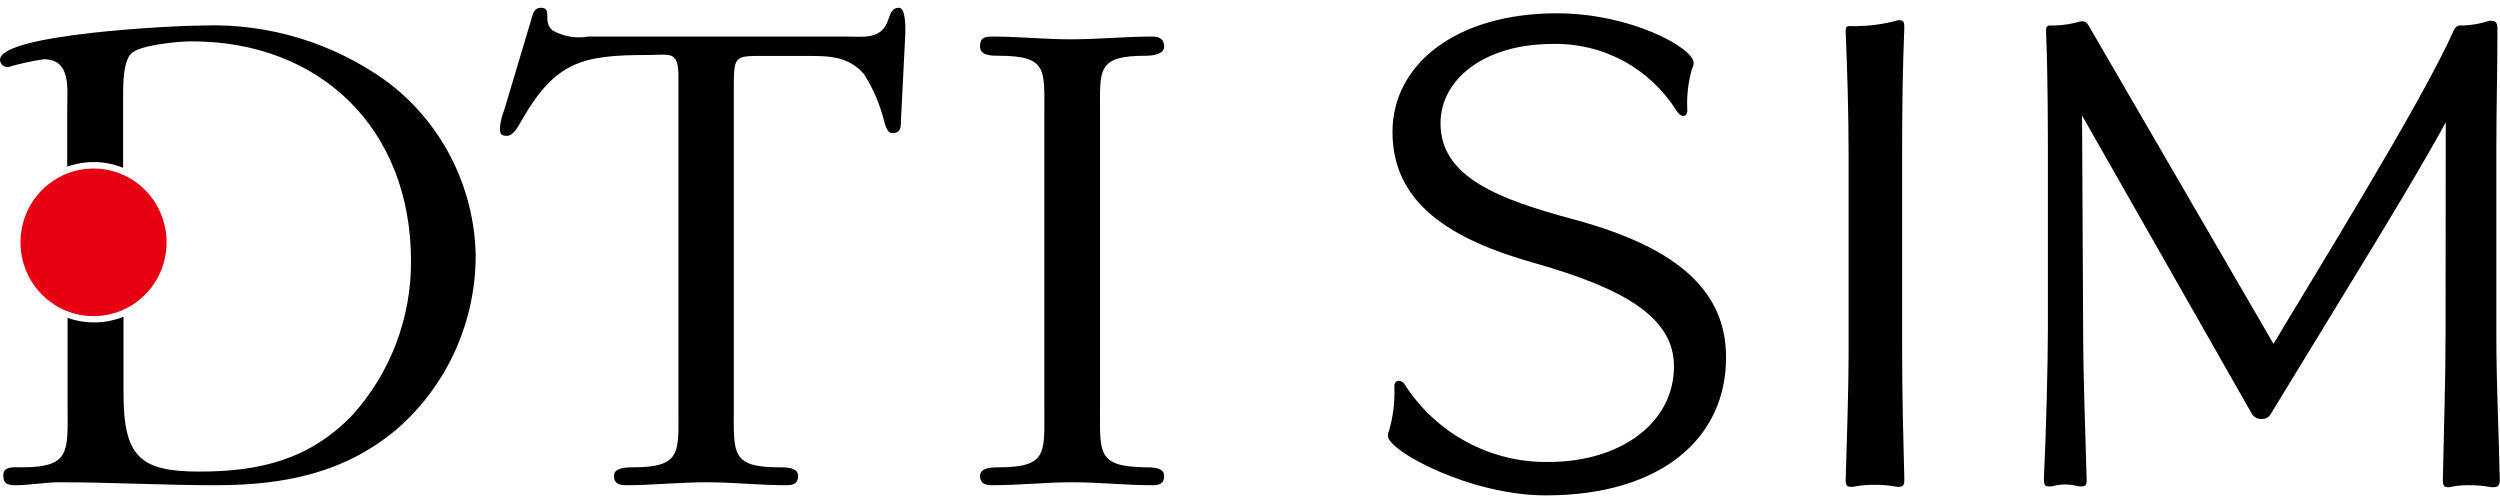
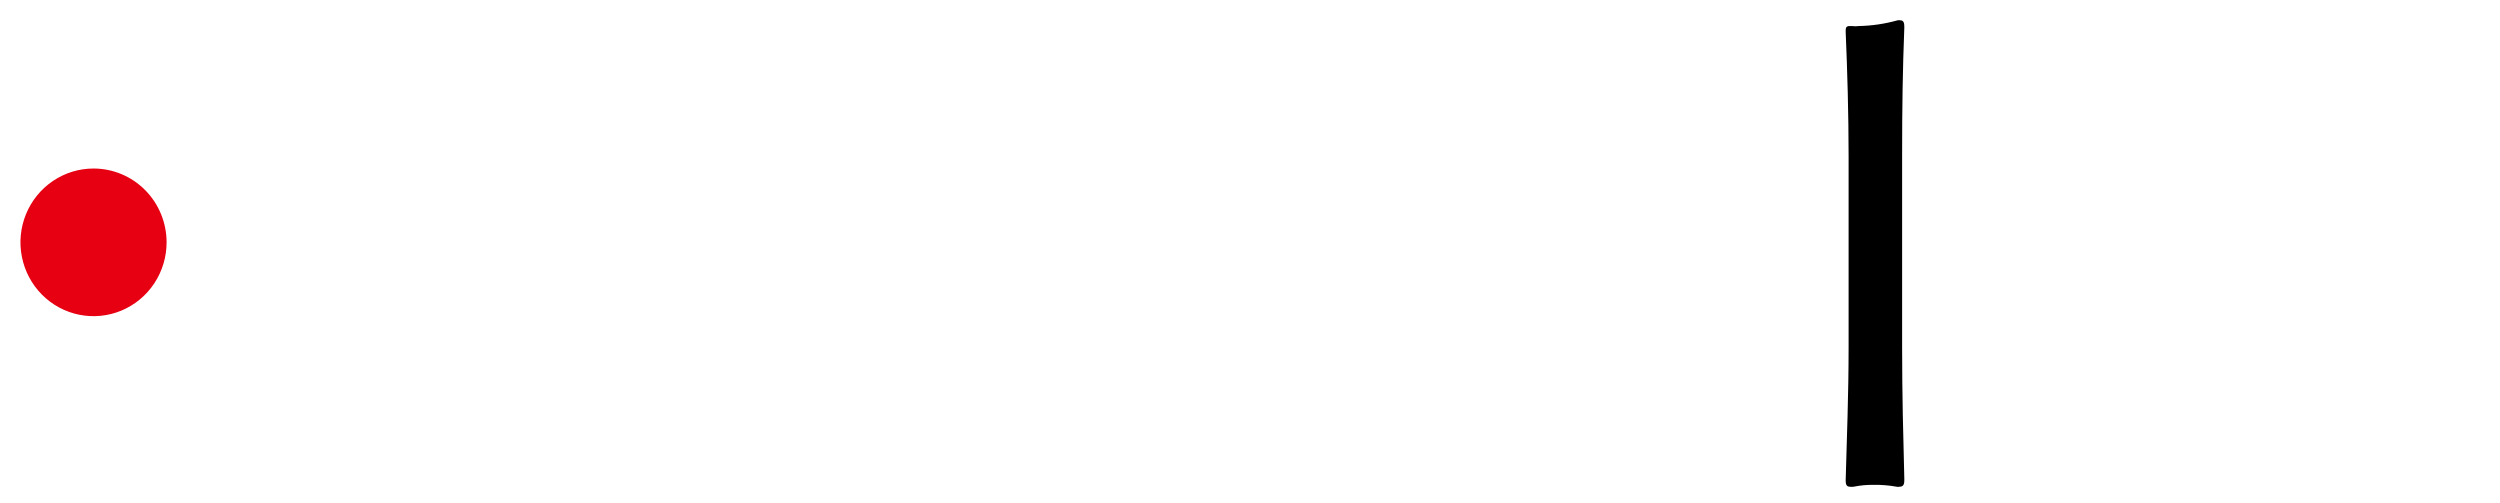
<svg xmlns="http://www.w3.org/2000/svg" width="159" height="32" viewBox="0 0 159 32" fill="none">
-   <path d="M98.309 31.506C93.499 31.506 88.272 28.677 88.272 27.726C88.262 27.612 88.286 27.498 88.341 27.398C88.608 26.484 88.722 25.532 88.678 24.58C88.678 24.322 88.817 24.216 88.969 24.216C89.042 24.22 89.114 24.243 89.177 24.282C89.24 24.321 89.292 24.375 89.329 24.439C90.316 25.981 91.676 27.244 93.279 28.108C94.883 28.973 96.678 29.411 98.495 29.381C103.026 29.381 106.465 26.928 106.465 23.301C106.465 20.19 103.316 18.359 97.624 16.739C92.256 15.237 88.562 12.936 88.562 8.394C88.562 4.109 92.582 0.846 99.018 0.846C103.723 0.846 107.72 3.053 107.72 4.004C107.709 4.144 107.669 4.279 107.603 4.403C107.363 5.249 107.265 6.13 107.313 7.009C107.313 7.255 107.208 7.373 107.057 7.373C106.906 7.373 106.767 7.255 106.627 7.044C105.79 5.711 104.625 4.62 103.247 3.875C101.869 3.131 100.324 2.759 98.762 2.795C94.371 2.795 91.617 5.06 91.617 7.842C91.617 11.293 95.358 12.678 100.098 13.957C106.918 15.789 109.776 18.653 109.776 22.714C109.799 27.843 105.675 31.506 98.309 31.506Z" fill="black" />
  <path d="M117.571 9.932C117.571 7.255 117.49 4.473 117.385 2.02C117.385 1.797 117.385 1.656 117.641 1.656H117.78C117.927 1.677 118.075 1.677 118.222 1.656C119.055 1.64 119.882 1.518 120.685 1.292C120.742 1.279 120.802 1.279 120.859 1.292C121.08 1.292 121.115 1.468 121.115 1.727C121.01 4.473 120.975 6.786 120.975 9.826V22.057C120.975 25.203 121.045 27.726 121.115 30.473C121.115 30.696 121.115 30.954 120.824 30.954C120.756 30.971 120.684 30.971 120.615 30.954C120.136 30.867 119.65 30.828 119.163 30.837C118.738 30.83 118.313 30.869 117.897 30.954C117.812 30.968 117.726 30.968 117.641 30.954C117.42 30.954 117.385 30.766 117.385 30.555C117.455 27.844 117.571 25.203 117.571 22.057V9.932Z" fill="black" />
-   <path d="M155.55 7.784C153.958 10.683 151.785 14.263 150.194 16.869L144.385 26.388C144.327 26.471 144.251 26.537 144.162 26.582C144.072 26.627 143.973 26.649 143.874 26.646C143.758 26.656 143.642 26.637 143.535 26.592C143.428 26.547 143.333 26.477 143.258 26.388L132.419 7.349C132.419 8.37 132.488 20.93 132.488 20.93C132.488 24.005 132.639 27.632 132.709 30.45C132.709 30.743 132.709 30.931 132.419 30.931C132.346 30.942 132.271 30.942 132.198 30.931C131.914 30.853 131.621 30.813 131.327 30.813C131.048 30.816 130.77 30.855 130.502 30.931C130.417 30.945 130.331 30.945 130.246 30.931C130.025 30.931 129.991 30.743 129.991 30.45C130.13 27.632 130.246 23.125 130.246 20.895V10.518C130.246 8.171 130.246 4.884 130.13 2.02C130.13 1.762 130.13 1.621 130.386 1.621H130.711C131.254 1.602 131.792 1.515 132.314 1.363C132.371 1.349 132.431 1.349 132.488 1.363C132.709 1.363 132.814 1.586 132.895 1.727L144.594 21.869C146.767 18.207 154.063 6.457 156.014 2.02C156.084 1.879 156.2 1.621 156.444 1.621H156.7C157.245 1.595 157.784 1.496 158.303 1.328C158.372 1.311 158.443 1.311 158.512 1.328C158.768 1.328 158.837 1.551 158.837 1.797C158.837 4.626 158.768 6.704 158.768 9.532V21.27C158.768 24.639 158.919 27.245 158.988 30.532C158.988 30.755 158.919 30.978 158.663 30.978C158.579 30.993 158.492 30.993 158.408 30.978C157.94 30.892 157.465 30.853 156.99 30.86C156.6 30.852 156.21 30.892 155.828 30.978C155.76 30.995 155.688 30.995 155.619 30.978C155.399 30.978 155.364 30.755 155.364 30.532C155.433 27.093 155.538 24.205 155.538 21.235L155.55 7.784Z" fill="black" />
  <path d="M10.595 15.413C10.595 16.342 10.323 17.249 9.812 18.021C9.302 18.794 8.576 19.395 7.727 19.751C6.878 20.106 5.943 20.199 5.042 20.018C4.14 19.837 3.312 19.39 2.662 18.733C2.012 18.076 1.57 17.24 1.391 16.329C1.211 15.418 1.303 14.474 1.655 13.616C2.007 12.758 2.602 12.025 3.367 11.509C4.131 10.993 5.029 10.718 5.948 10.718C7.181 10.718 8.363 11.212 9.234 12.093C10.106 12.973 10.595 14.168 10.595 15.413Z" fill="#E60012" />
-   <path d="M46.669 25.942C46.669 28.853 46.483 29.722 49.596 29.722C50.003 29.722 50.758 29.722 50.758 30.262C50.758 30.802 50.398 30.86 49.991 30.86C48.283 30.86 46.657 30.672 44.949 30.672C43.241 30.672 41.464 30.86 39.814 30.86C39.407 30.86 39.047 30.766 39.047 30.262C39.047 29.757 39.768 29.722 40.209 29.722C43.369 29.722 43.148 28.806 43.148 25.942V4.814C43.148 3.182 42.556 3.499 41.162 3.499C37.061 3.499 35.353 3.91 33.238 7.549C33.053 7.866 32.692 8.64 32.239 8.64C31.786 8.64 31.798 8.417 31.798 8.1C31.832 7.725 31.922 7.357 32.065 7.009L33.819 1.14C33.912 0.811 34.005 0.494 34.4 0.494C34.795 0.494 34.807 0.729 34.807 0.999C34.807 1.269 34.807 1.68 35.167 1.95C35.855 2.327 36.649 2.459 37.421 2.325H53.744C54.905 2.325 56.067 2.548 56.485 1.269C56.625 0.905 56.718 0.494 57.171 0.494C57.624 0.494 57.578 1.821 57.578 2.137L57.299 7.69C57.299 8.053 57.299 8.464 56.764 8.464C56.451 8.464 56.358 8.1 56.265 7.83C56.003 6.732 55.563 5.685 54.964 4.732C53.964 3.558 52.71 3.558 51.316 3.558H48.702C46.669 3.558 46.669 3.476 46.669 5.788V25.942Z" fill="black" />
-   <path d="M66.419 7.279C66.419 4.415 66.651 3.546 63.491 3.546C63.084 3.546 62.329 3.546 62.329 2.959C62.329 2.372 62.654 2.325 63.096 2.325C64.804 2.325 66.43 2.501 68.138 2.501C69.846 2.501 71.565 2.325 73.285 2.325C73.691 2.325 74.04 2.454 74.04 2.959C74.04 3.464 73.285 3.546 72.878 3.546C69.73 3.546 69.962 4.415 69.962 7.279V25.942C69.962 28.853 69.776 29.675 72.878 29.722C73.296 29.722 74.04 29.722 74.04 30.262C74.04 30.802 73.691 30.86 73.285 30.86C71.565 30.86 69.95 30.672 68.231 30.672C66.511 30.672 64.804 30.86 63.096 30.86C62.689 30.86 62.329 30.766 62.329 30.262C62.329 29.757 63.049 29.722 63.491 29.722C66.651 29.722 66.419 28.806 66.419 25.942V7.279Z" fill="black" />
-   <path d="M24.548 5.142C21.16 2.719 17.08 1.482 12.931 1.621C11.13 1.621 0 2.161 0 3.804C0.003 3.871 0.019 3.936 0.048 3.996C0.077 4.055 0.118 4.108 0.168 4.151C0.218 4.194 0.277 4.226 0.34 4.245C0.403 4.264 0.469 4.27 0.534 4.262C1.273 4.044 2.026 3.88 2.788 3.769C4.543 3.769 4.275 5.635 4.275 6.997V10.6C5.429 10.186 6.693 10.211 7.83 10.671V6.093C7.83 5.365 7.83 3.957 8.33 3.417C8.83 2.877 11.258 2.63 12.199 2.63C20.331 2.63 26.14 8.147 26.14 16.61C26.158 20.231 24.826 23.726 22.411 26.4C19.657 29.264 16.462 29.992 12.675 29.992C8.888 29.992 7.854 29.041 7.854 24.98V20.143C6.717 20.603 5.453 20.628 4.299 20.214V25.801C4.299 28.724 4.519 29.722 1.371 29.722C0.918 29.722 0.209 29.628 0.209 30.226C0.209 30.825 0.569 30.86 0.976 30.86C1.917 30.86 2.823 30.672 3.811 30.672C7.052 30.672 10.386 30.86 13.72 30.86C18.089 30.86 22.05 30.085 25.431 27.128C26.954 25.754 28.172 24.07 29.003 22.186C29.834 20.302 30.26 18.262 30.253 16.199C30.206 14.038 29.666 11.916 28.677 9.998C27.688 8.081 26.275 6.419 24.548 5.142V5.142Z" fill="black" />
</svg>